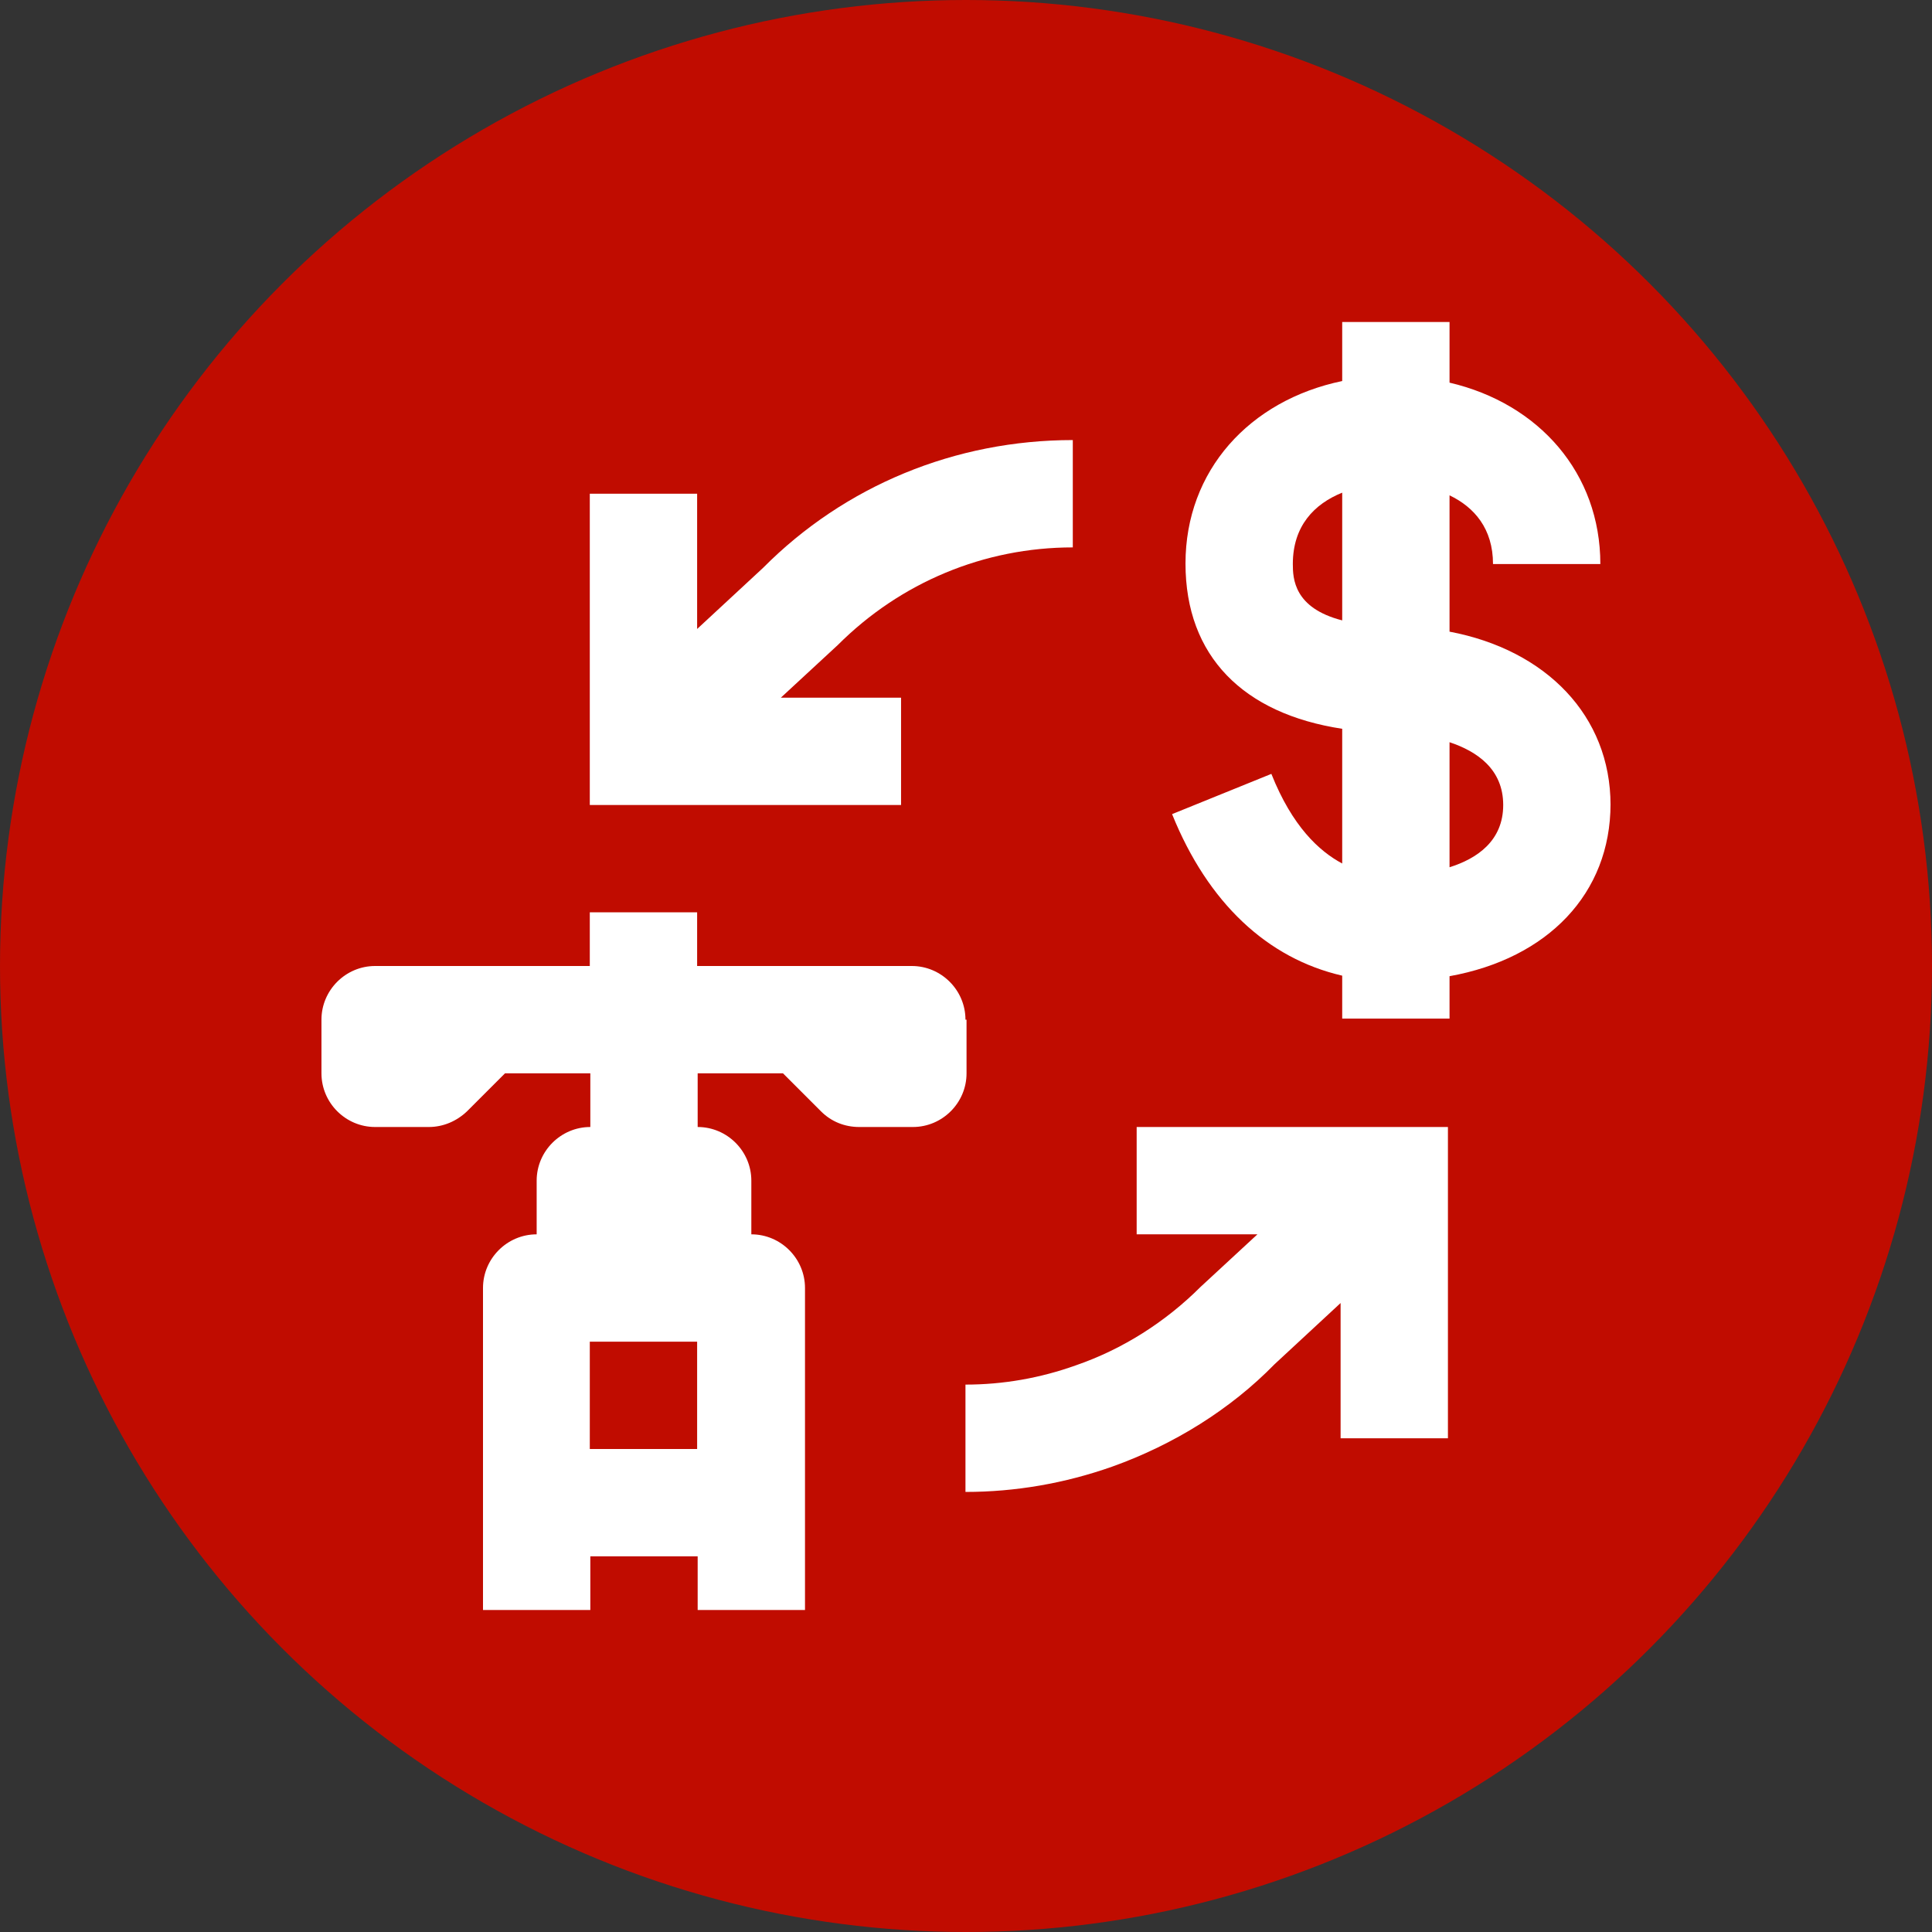
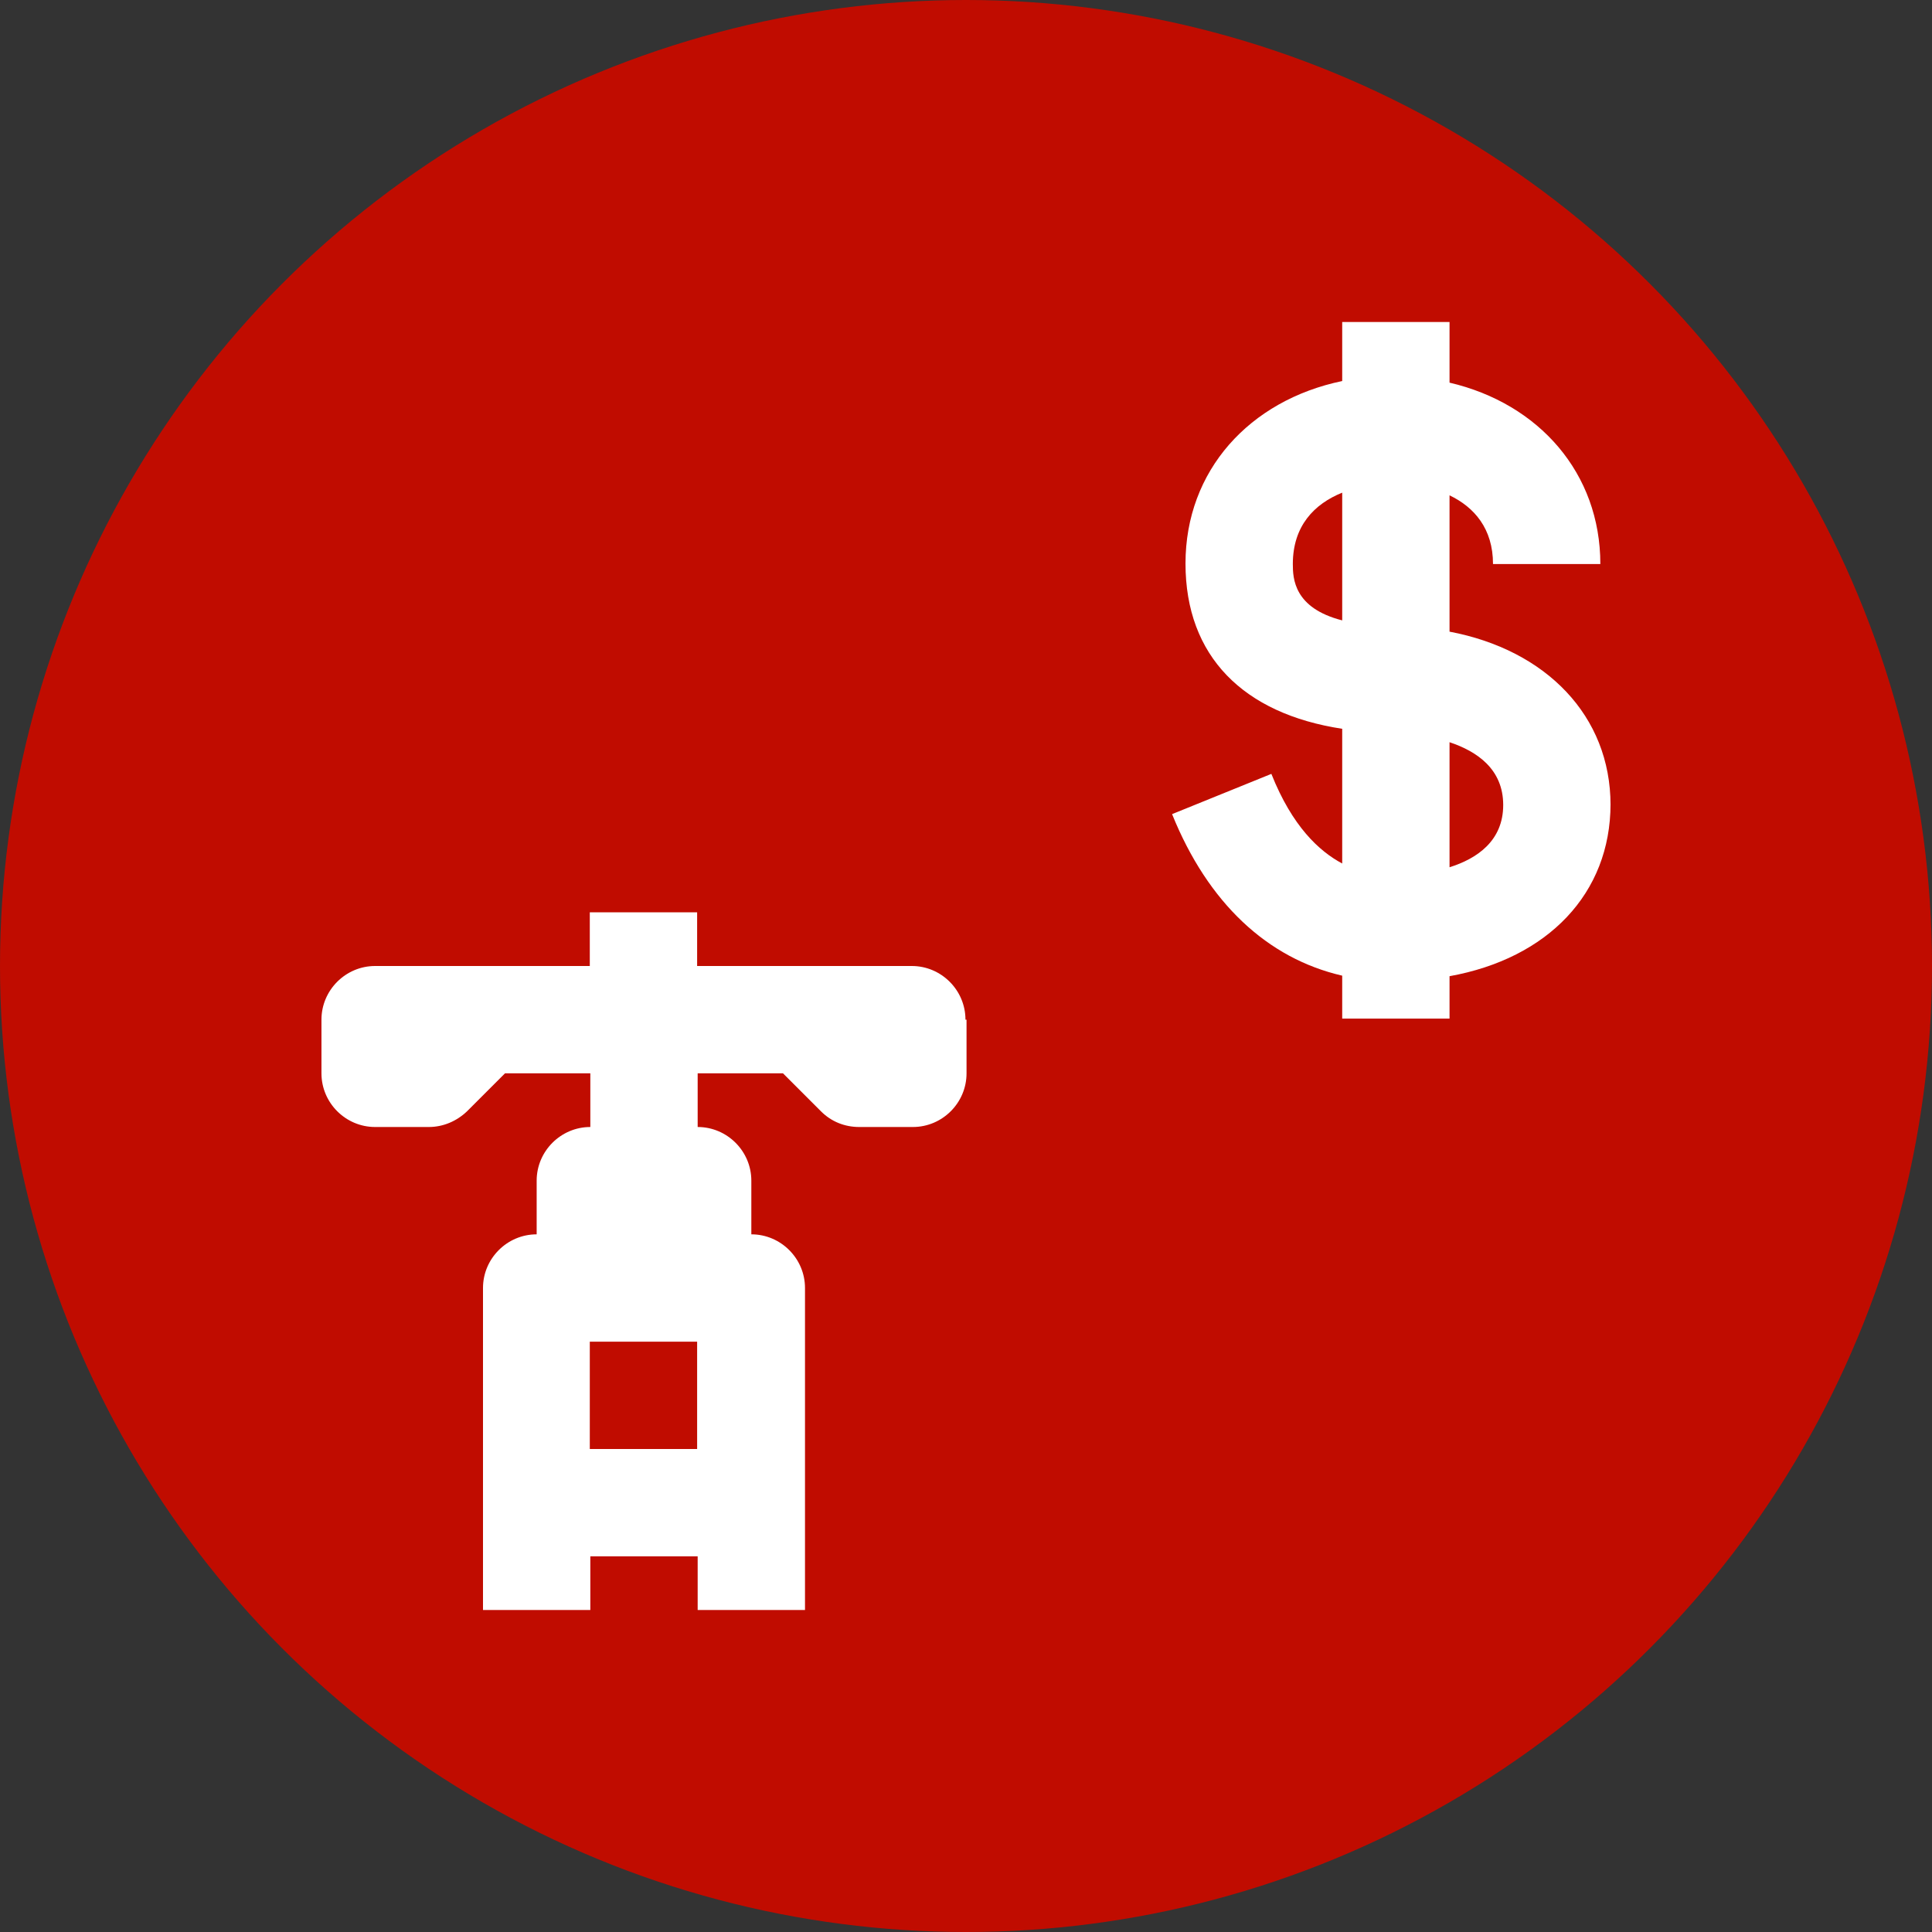
<svg xmlns="http://www.w3.org/2000/svg" id="icon" width="36" height="36" viewBox="0 0 36 36">
  <rect x="0" y="0" width="36" height="36" fill="#333333" stroke="none" />
  <g id="a">
    <circle cx="18" cy="18" r="18" fill="#c00c00" stroke-width="0" />
  </g>
  <path d="m30.01,15c0-1.66-1.2-2.89-3-3.23v-2.54c.46.22.81.62.81,1.28h2c0-1.69-1.14-2.99-2.81-3.38v-1.13h-2v1.1c-1.73.36-2.92,1.67-2.92,3.4s1.08,2.8,2.92,3.08v2.51c-.43-.23-.93-.69-1.32-1.67l-1.85.75c.67,1.66,1.78,2.69,3.17,3.01v.8h2v-.79c1.83-.33,3-1.54,3-3.21v.02Zm-5.92-4.49c0-.71.4-1.12.92-1.33v2.38c-.9-.23-.92-.78-.92-1.05Zm2.92,5.65v-2.33c.51.17,1,.5,1,1.17s-.49,1-1,1.16Z" fill="#fff" stroke-width="0" />
  <path d="m17.99,19c0-.55-.45-1-1-1h-4v-1h-2v1h-4c-.55,0-1,.45-1,1v1c0,.55.45,1,1,1h1c.27,0,.52-.11.71-.29l.71-.71h1.59v1c-.55,0-1,.45-1,1v1c-.55,0-1,.45-1,1v6h2v-1h2v1h2v-6c0-.55-.45-1-1-1v-1c0-.55-.45-1-1-1v-1h1.59l.71.71c.19.19.44.29.71.29h1c.55,0,1-.45,1-1v-1h-.02Zm-7,6h2v2h-2v-2Z" fill="#fff" stroke-width="0" />
-   <path d="m16.79,13h-2.24l1.06-.98c1.17-1.17,2.73-1.82,4.38-1.82v-2c-2.19,0-4.25.85-5.77,2.38l-1.23,1.14v-2.52h-2v5.8h5.8s0-2,0-2Z" fill="#fff" stroke-width="0" />
-   <path d="m21.19,23h2.24l-1.06.98c-.65.65-1.45,1.16-2.32,1.46-.67.24-1.36.36-2.06.36v2c.93,0,1.85-.16,2.73-.47,1.15-.41,2.21-1.07,3.03-1.91l1.23-1.14v2.52h2v-5.8h-5.8v2h0Z" fill="#fff" stroke-width="0" />
</svg>